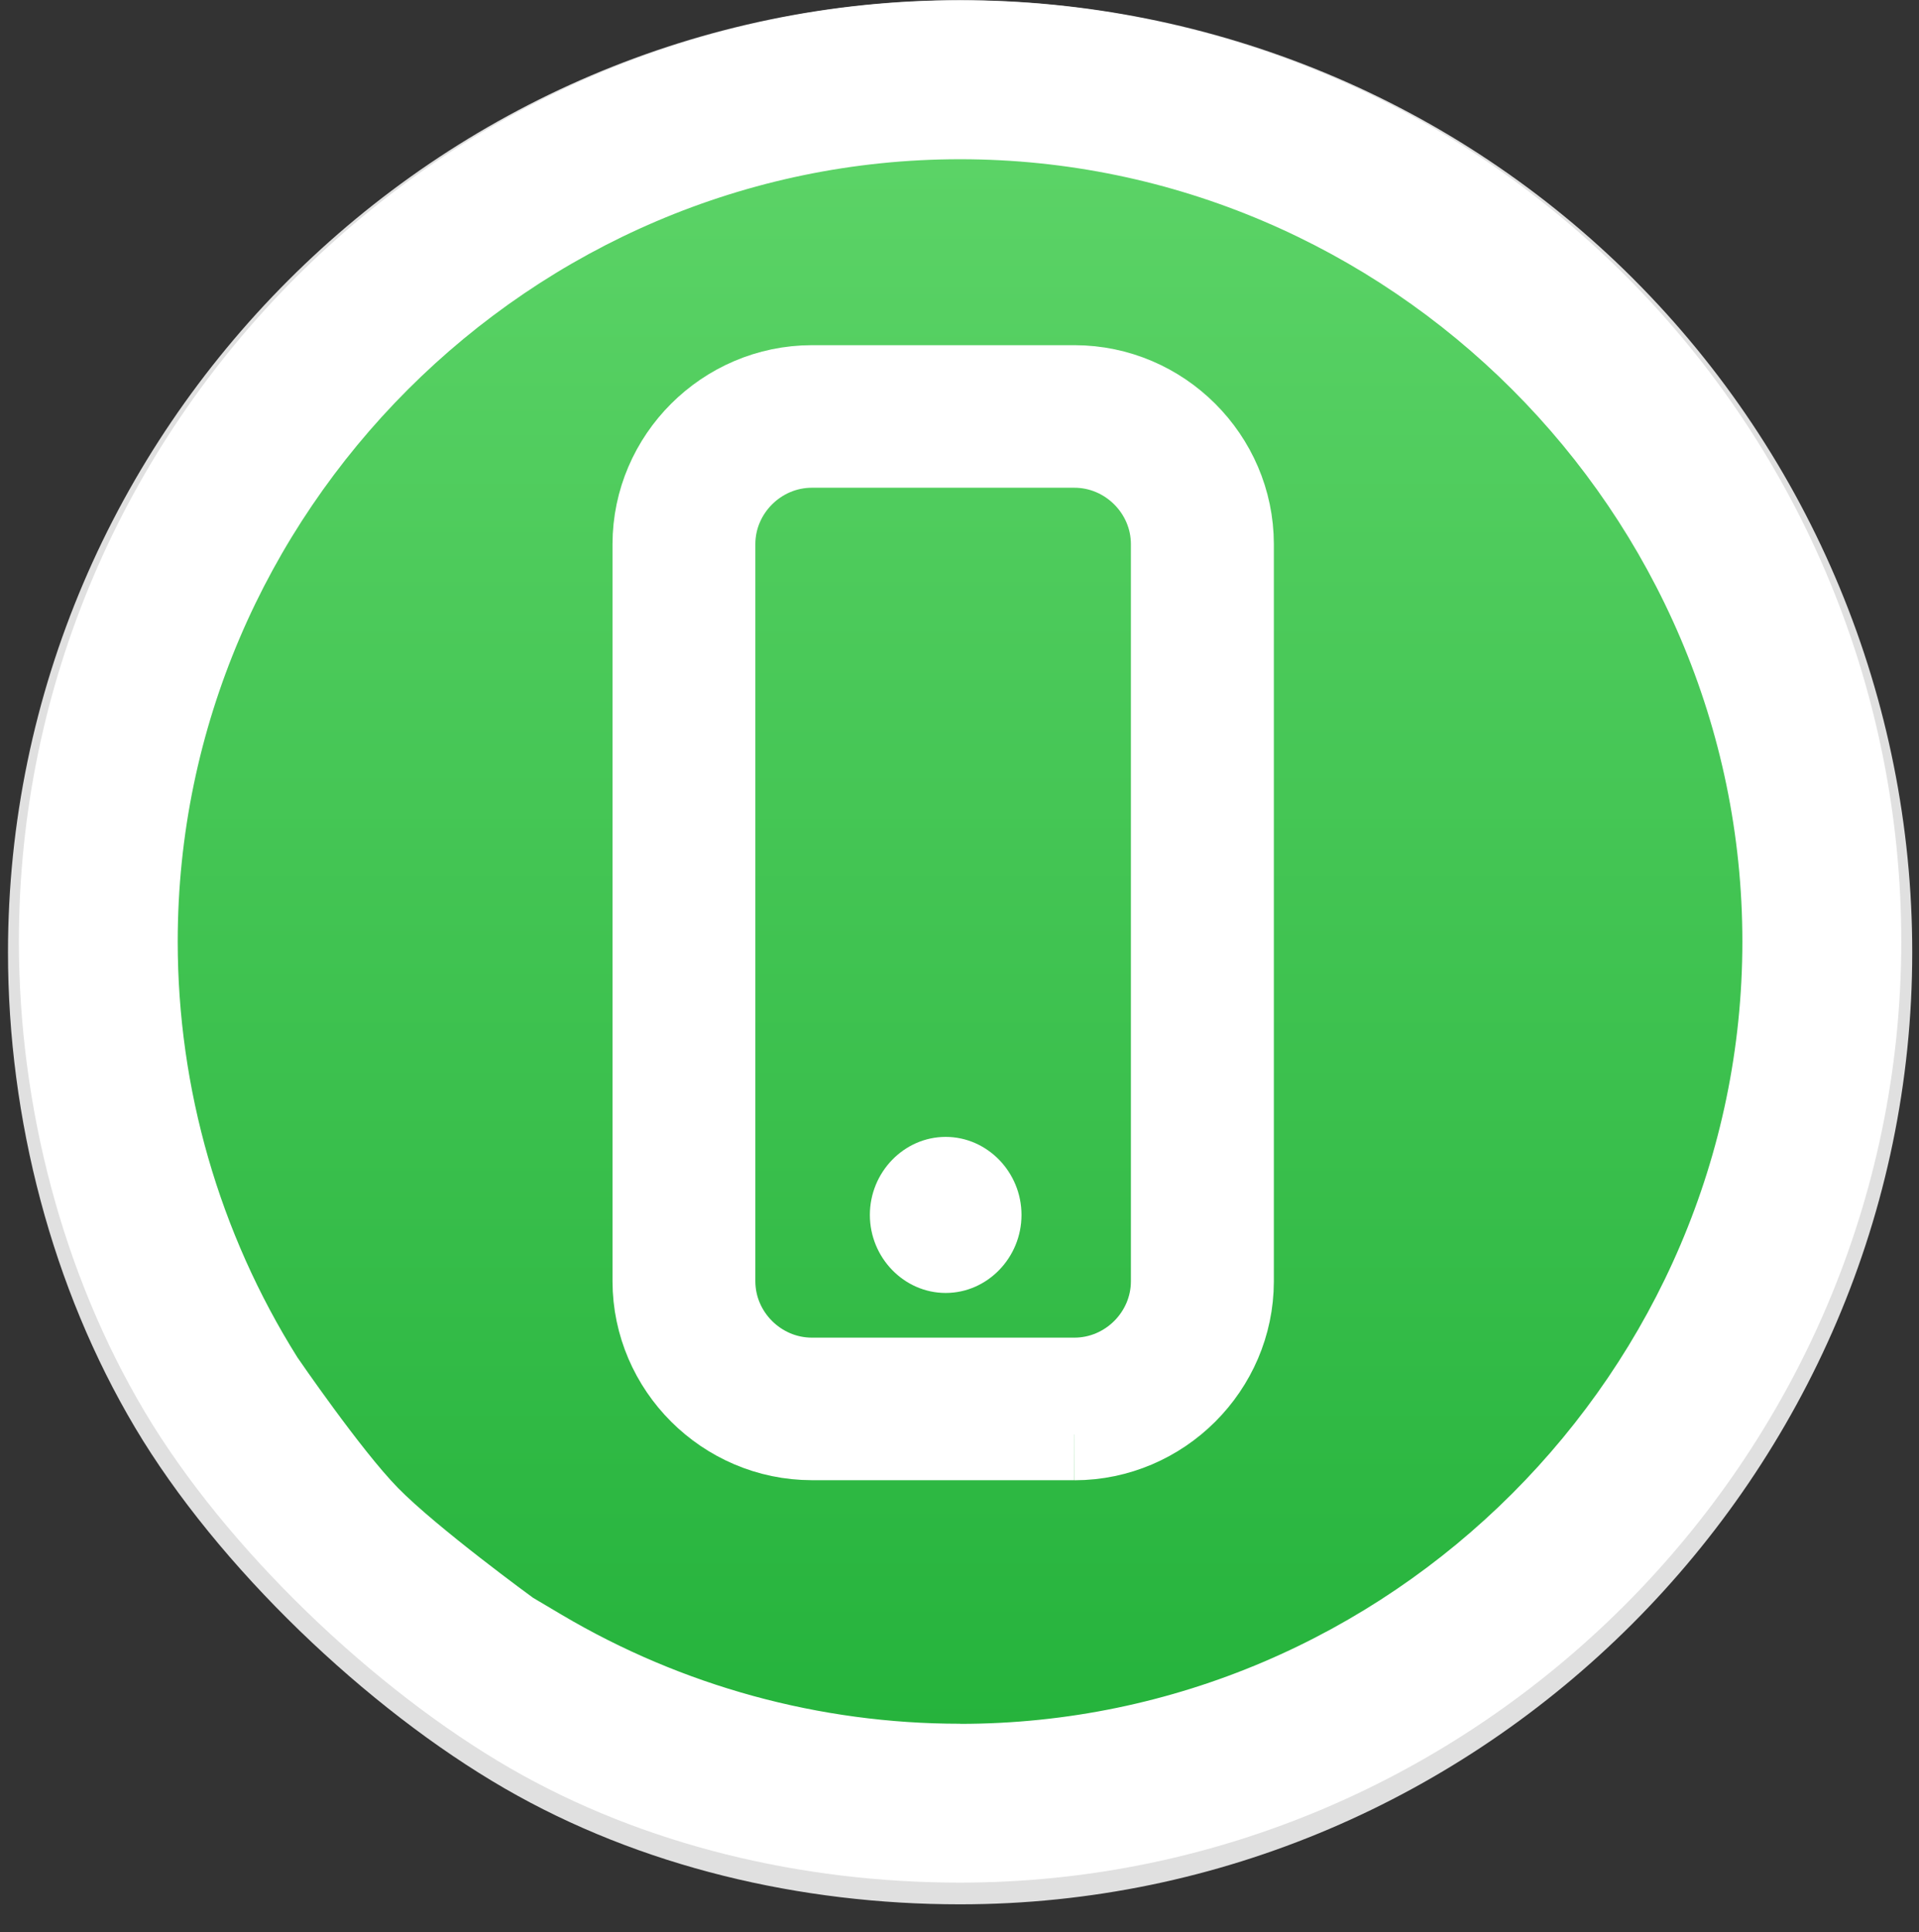
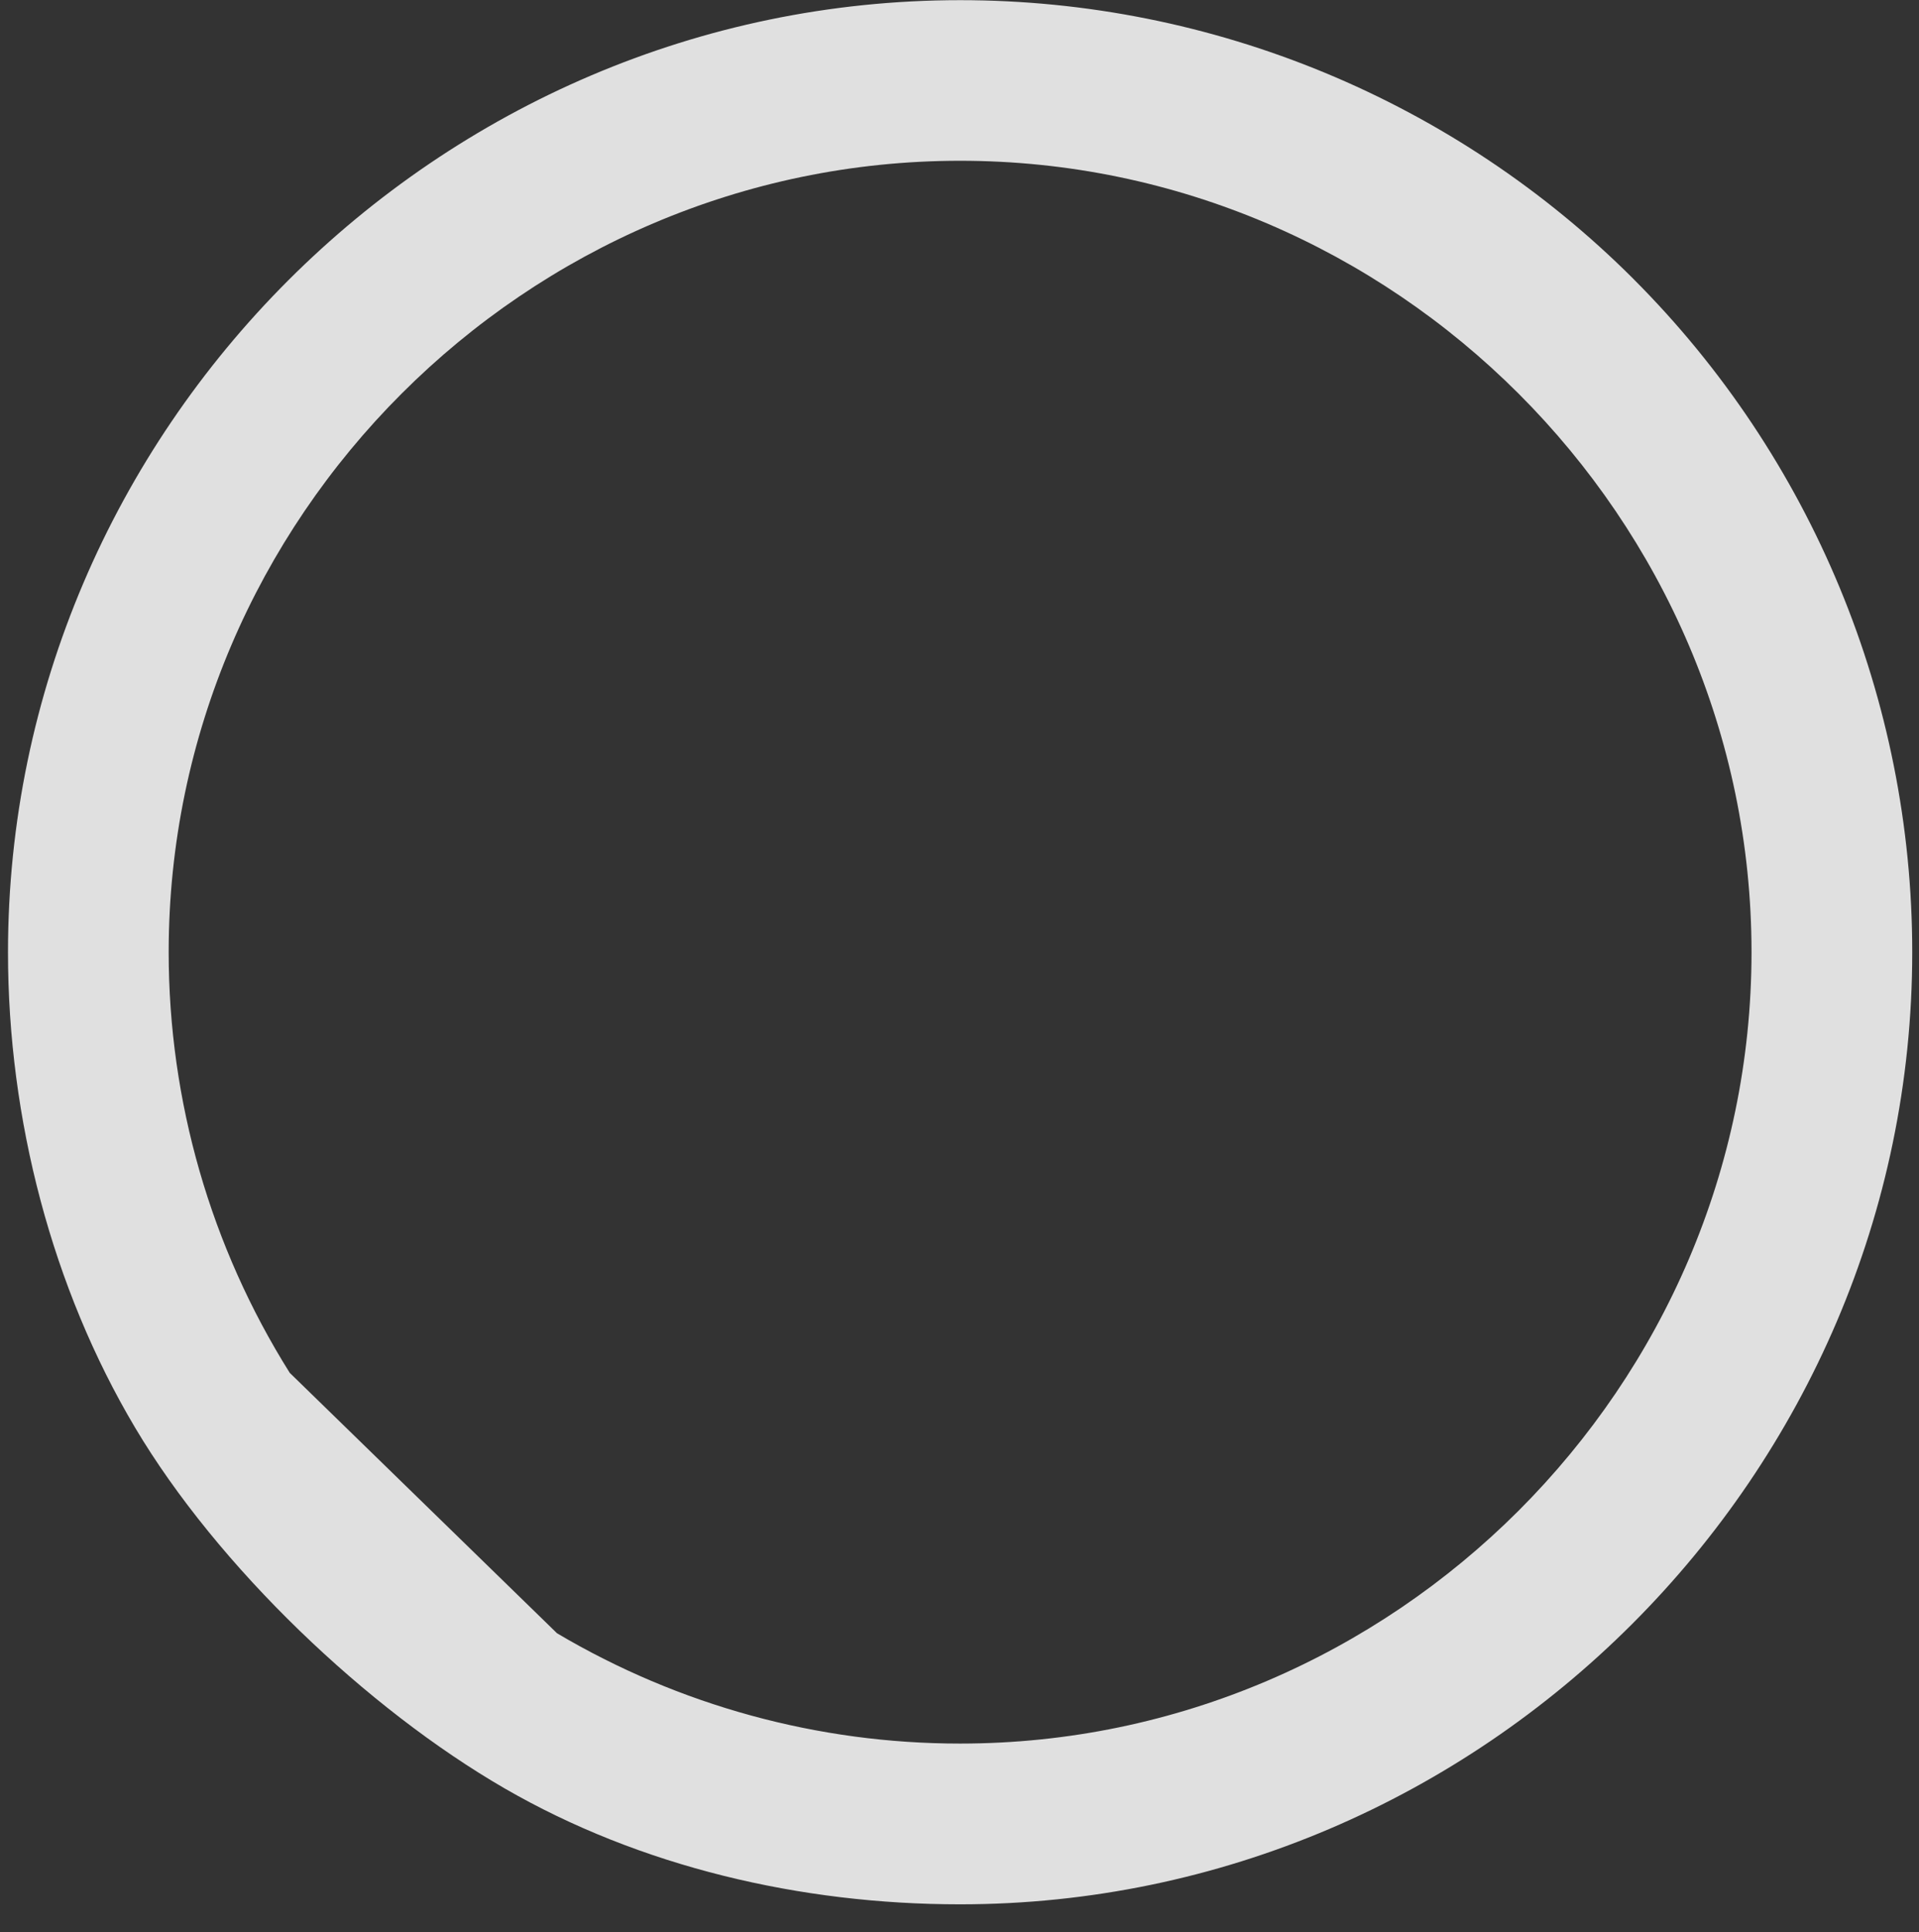
<svg xmlns="http://www.w3.org/2000/svg" width="100%" height="100%" viewBox="0 0 145 146" version="1.1" xml:space="preserve" style="fill-rule:evenodd;clip-rule:evenodd;stroke-linejoin:round;stroke-miterlimit:2;">
  <rect x="0" y="0" width="145" height="146" fill="#333333" stroke="none" />
  <path d="M123.439,21.092C109.95,7.6 91.634,0.012 72.555,0.012C33.084,0.012 0.604,32.491 0.604,71.963C0.604,84.566 3.95,97.342 10.206,107.872C16.462,118.402 27.753,129.136 38.138,135.14C48.376,141.059 60.507,143.894 72.517,143.895L72.548,143.895C112.015,143.891 144.489,111.414 144.489,71.947C144.489,52.884 136.913,34.581 123.439,21.095L123.439,21.092ZM72.548,131.748L72.525,131.748C61.817,131.749 51.304,128.87 42.09,123.414L21.892,103.734C15.916,94.21 12.745,83.192 12.745,71.948C12.745,39.143 39.739,12.148 72.545,12.148C105.35,12.148 132.345,39.143 132.345,71.948C132.345,104.752 105.352,131.746 72.548,131.748Z" style="fill:rgb(224,224,224);fill-rule:nonzero;" />
  <g transform="matrix(1,0,0,1,-24.572,-18.584)">
-     <path d="M64.27,150.047C64.27,150.047 57.608,146.572 55.658,144.668C51.216,140.331 42.943,132.741 37.615,124.024C32.201,115.167 28.443,101.774 28.443,89.741C28.443,52.076 59.437,21.082 97.102,21.082C134.767,21.082 165.761,52.076 165.761,89.741C165.761,127.404 134.771,158.397 97.108,158.4L97.077,158.4C85.616,158.399 74.336,155.527 64.27,150.047Z" style="fill:url(#_Linear1);fill-rule:nonzero;" />
-   </g>
+     </g>
  <g transform="matrix(3.412,0,0,3.512,33.286,-24.926)">
    <g id="Pfad_6579">
-       <path d="M12.866,33.237C12.866,34.158 12.108,34.916 11.187,34.916C10.266,34.916 9.508,34.158 9.508,33.237C9.508,32.316 10.266,31.558 11.187,31.558C12.108,31.558 12.866,32.316 12.866,33.237" style="fill:white;fill-rule:nonzero;" />
-     </g>
+       </g>
  </g>
  <g transform="matrix(1,0,0,1,32.106,34.522)">
-     <rect x="0" y="0" width="80.803" height="75.709" style="fill:none;" />
-   </g>
+     </g>
  <g transform="matrix(1,0,0,1,-6.171,-0.1)">
-     <path d="M129.022,20.964C115.688,7.627 97.582,0.125 78.723,0.125C39.704,0.125 7.598,32.232 7.598,71.25C7.598,83.709 10.905,96.34 17.089,106.748C23.273,117.156 34.434,127.765 44.7,133.7C54.82,139.55 66.812,142.354 78.684,142.355L78.715,142.355C117.729,142.352 149.831,110.247 149.831,71.233C149.831,52.388 142.342,34.295 129.022,20.964ZM78.715,130.349L78.692,130.349C68.107,130.35 57.714,127.504 48.606,122.111L46.446,120.831C46.446,120.831 39.204,115.553 36.237,112.526C33.437,109.669 28.641,102.665 28.641,102.665C22.734,93.251 19.599,82.359 19.599,71.245C19.599,38.817 46.284,12.132 78.712,12.132C111.141,12.132 137.825,38.817 137.825,71.245C137.825,103.672 111.142,130.356 78.715,130.358L78.715,130.349Z" style="fill:white;fill-rule:nonzero;" />
-   </g>
+     </g>
  <g id="Pfad_6578" transform="matrix(1.873,0,0,1.869,49.746,29.541)">
-     <path d="M16.786,42.187L6.19,42.187C2.797,42.182 0.007,39.393 0,36L0,6.19C0.005,2.796 2.796,0.005 6.19,-0L16.79,0C20.184,0.005 22.975,2.796 22.98,6.19L22.98,36C22.975,39.394 20.184,42.185 16.79,42.19M6.19,2.063C3.927,2.065 2.065,3.927 2.063,6.19L2.063,36C2.067,38.262 3.928,40.122 6.19,40.124L16.79,40.124C19.051,40.12 20.909,38.261 20.913,36L20.913,6.19C20.911,3.927 19.049,2.065 16.786,2.063L6.19,2.063Z" style="fill:white;fill-rule:nonzero;stroke:white;stroke-width:3.7px;" />
-   </g>
+     </g>
  <defs>
    <linearGradient id="_Linear1" x1="0" y1="0" x2="1" y2="0" gradientUnits="userSpaceOnUse" gradientTransform="matrix(8.48117e-15,-138.508,138.508,8.48117e-15,96.816,159.59)">
      <stop offset="0" style="stop-color:rgb(32,176,56);stop-opacity:1" />
      <stop offset="1" style="stop-color:rgb(96,214,106);stop-opacity:1" />
    </linearGradient>
  </defs>
</svg>